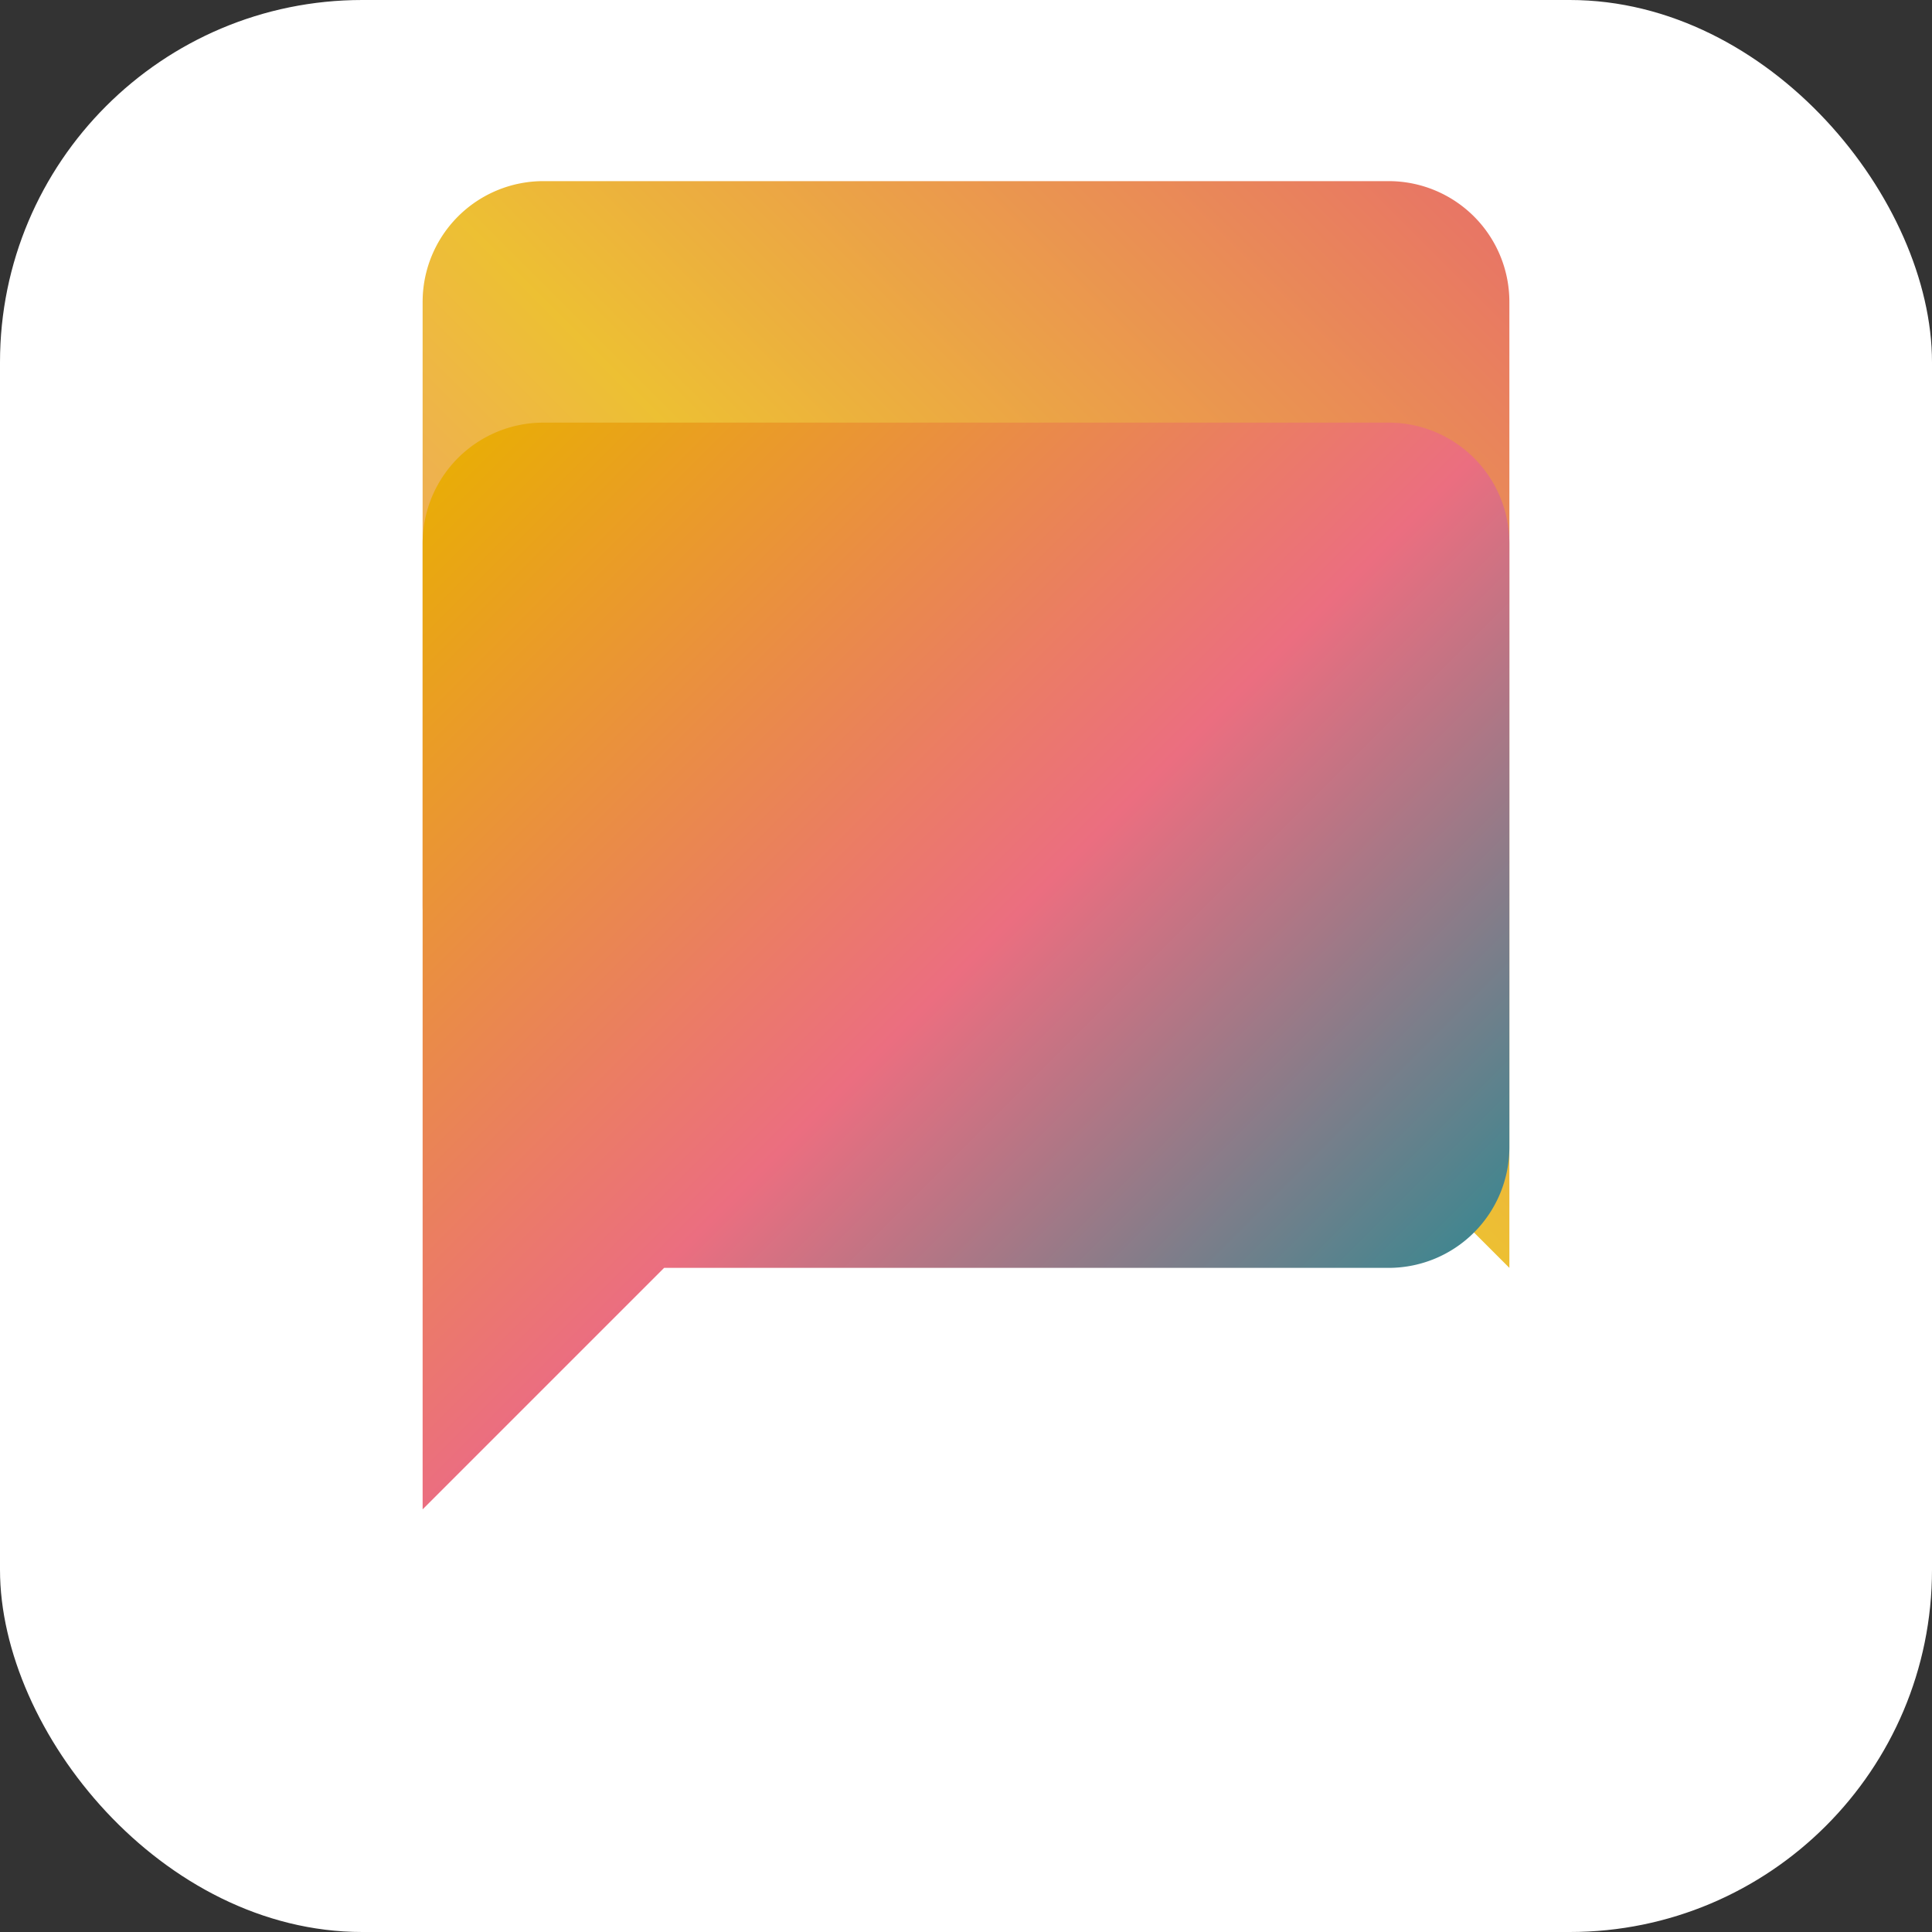
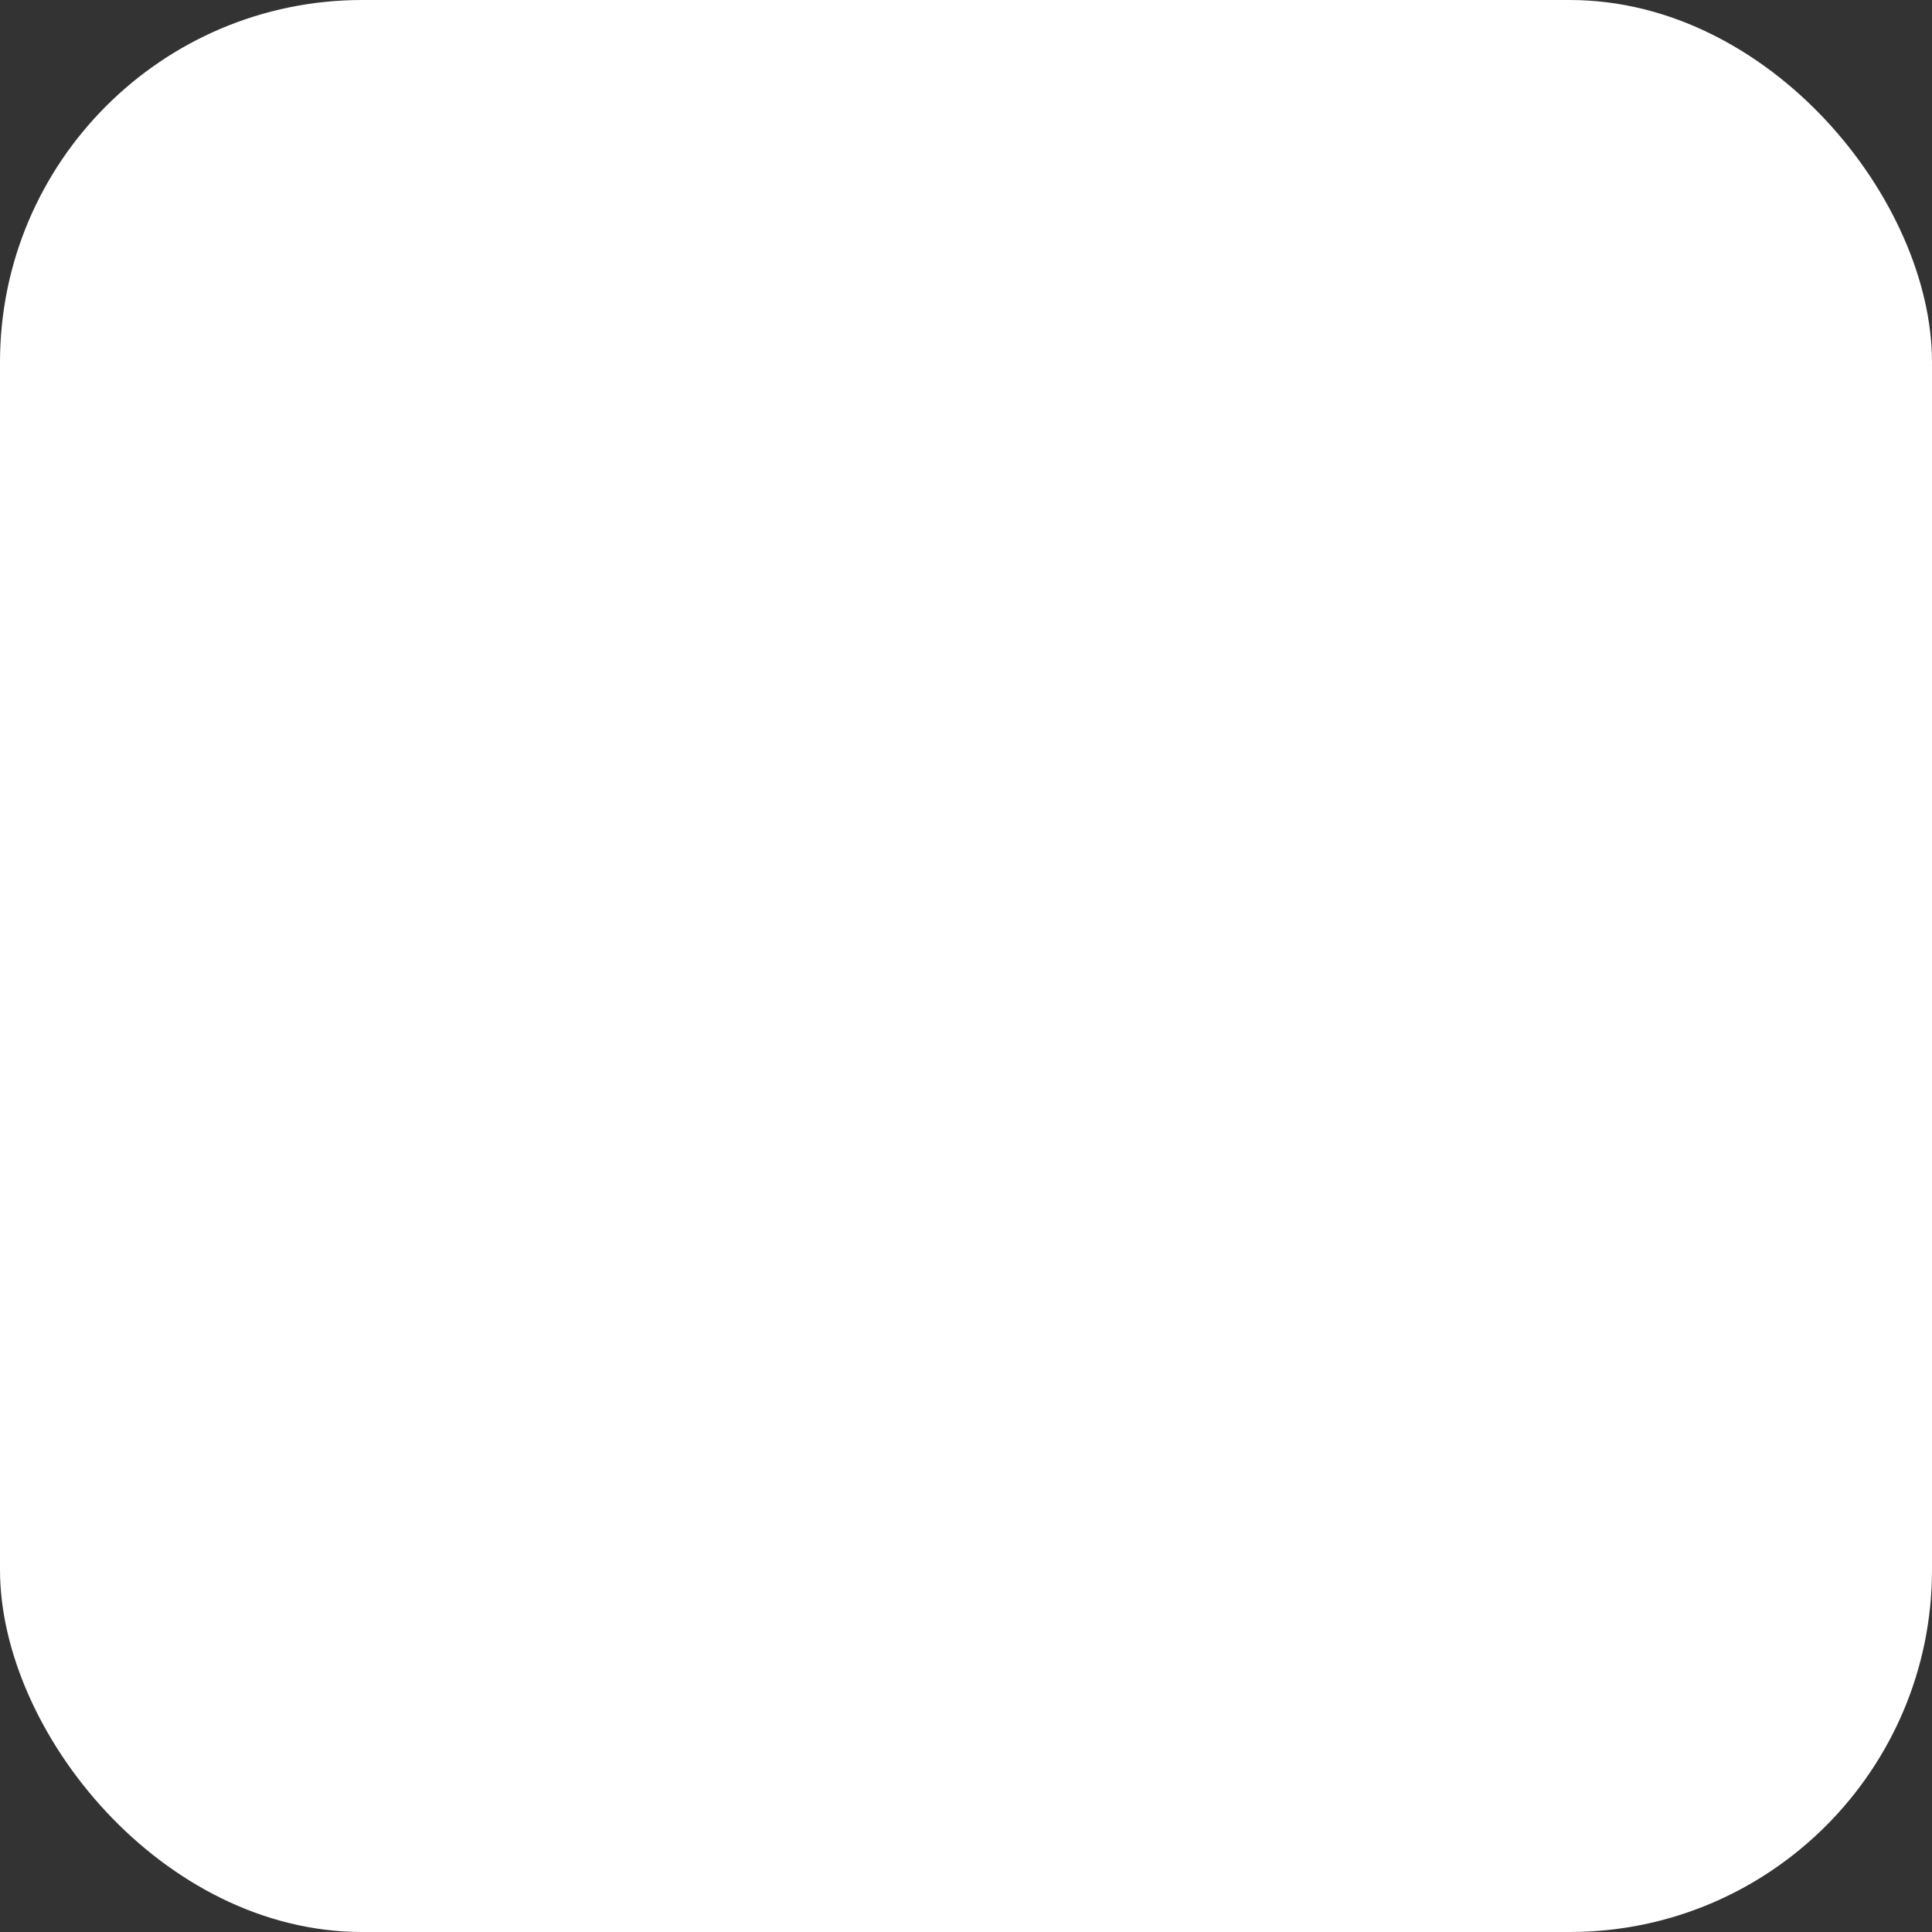
<svg xmlns="http://www.w3.org/2000/svg" width="32" height="32" viewBox="0 0 32 32" fill="none">
  <rect x="0" y="0" width="32" height="32" fill="#333333" stroke="none" />
  <defs>
    <linearGradient id="favicon-gradient-1" x1="0%" y1="0%" x2="100%" y2="100%">
      <stop offset="0%" stop-color="#E24E42" />
      <stop offset="50%" stop-color="#E9B000" />
      <stop offset="100%" stop-color="#EB6E80" />
    </linearGradient>
    <linearGradient id="favicon-gradient-2" x1="0%" y1="0%" x2="100%" y2="100%">
      <stop offset="0%" stop-color="#E9B000" />
      <stop offset="50%" stop-color="#EB6E80" />
      <stop offset="100%" stop-color="#008F95" />
    </linearGradient>
  </defs>
  <rect width="32" height="32" rx="6" fill="white" />
  <g transform="scale(-1, 1) translate(-28, 0)">
-     <path d="M21 15a2 2 0 0 1-2 2H7l-4 4V5a2 2 0 0 1 2-2h14a2 2 0 0 1 2 2z" fill="url(#favicon-gradient-1)" opacity="0.8" />
-   </g>
-   <path d="M21 15a2 2 0 0 1-2 2H7l-4 4V5a2 2 0 0 1 2-2h14a2 2 0 0 1 2 2z" fill="url(#favicon-gradient-2)" transform="translate(4, 4)" />
+     </g>
</svg>